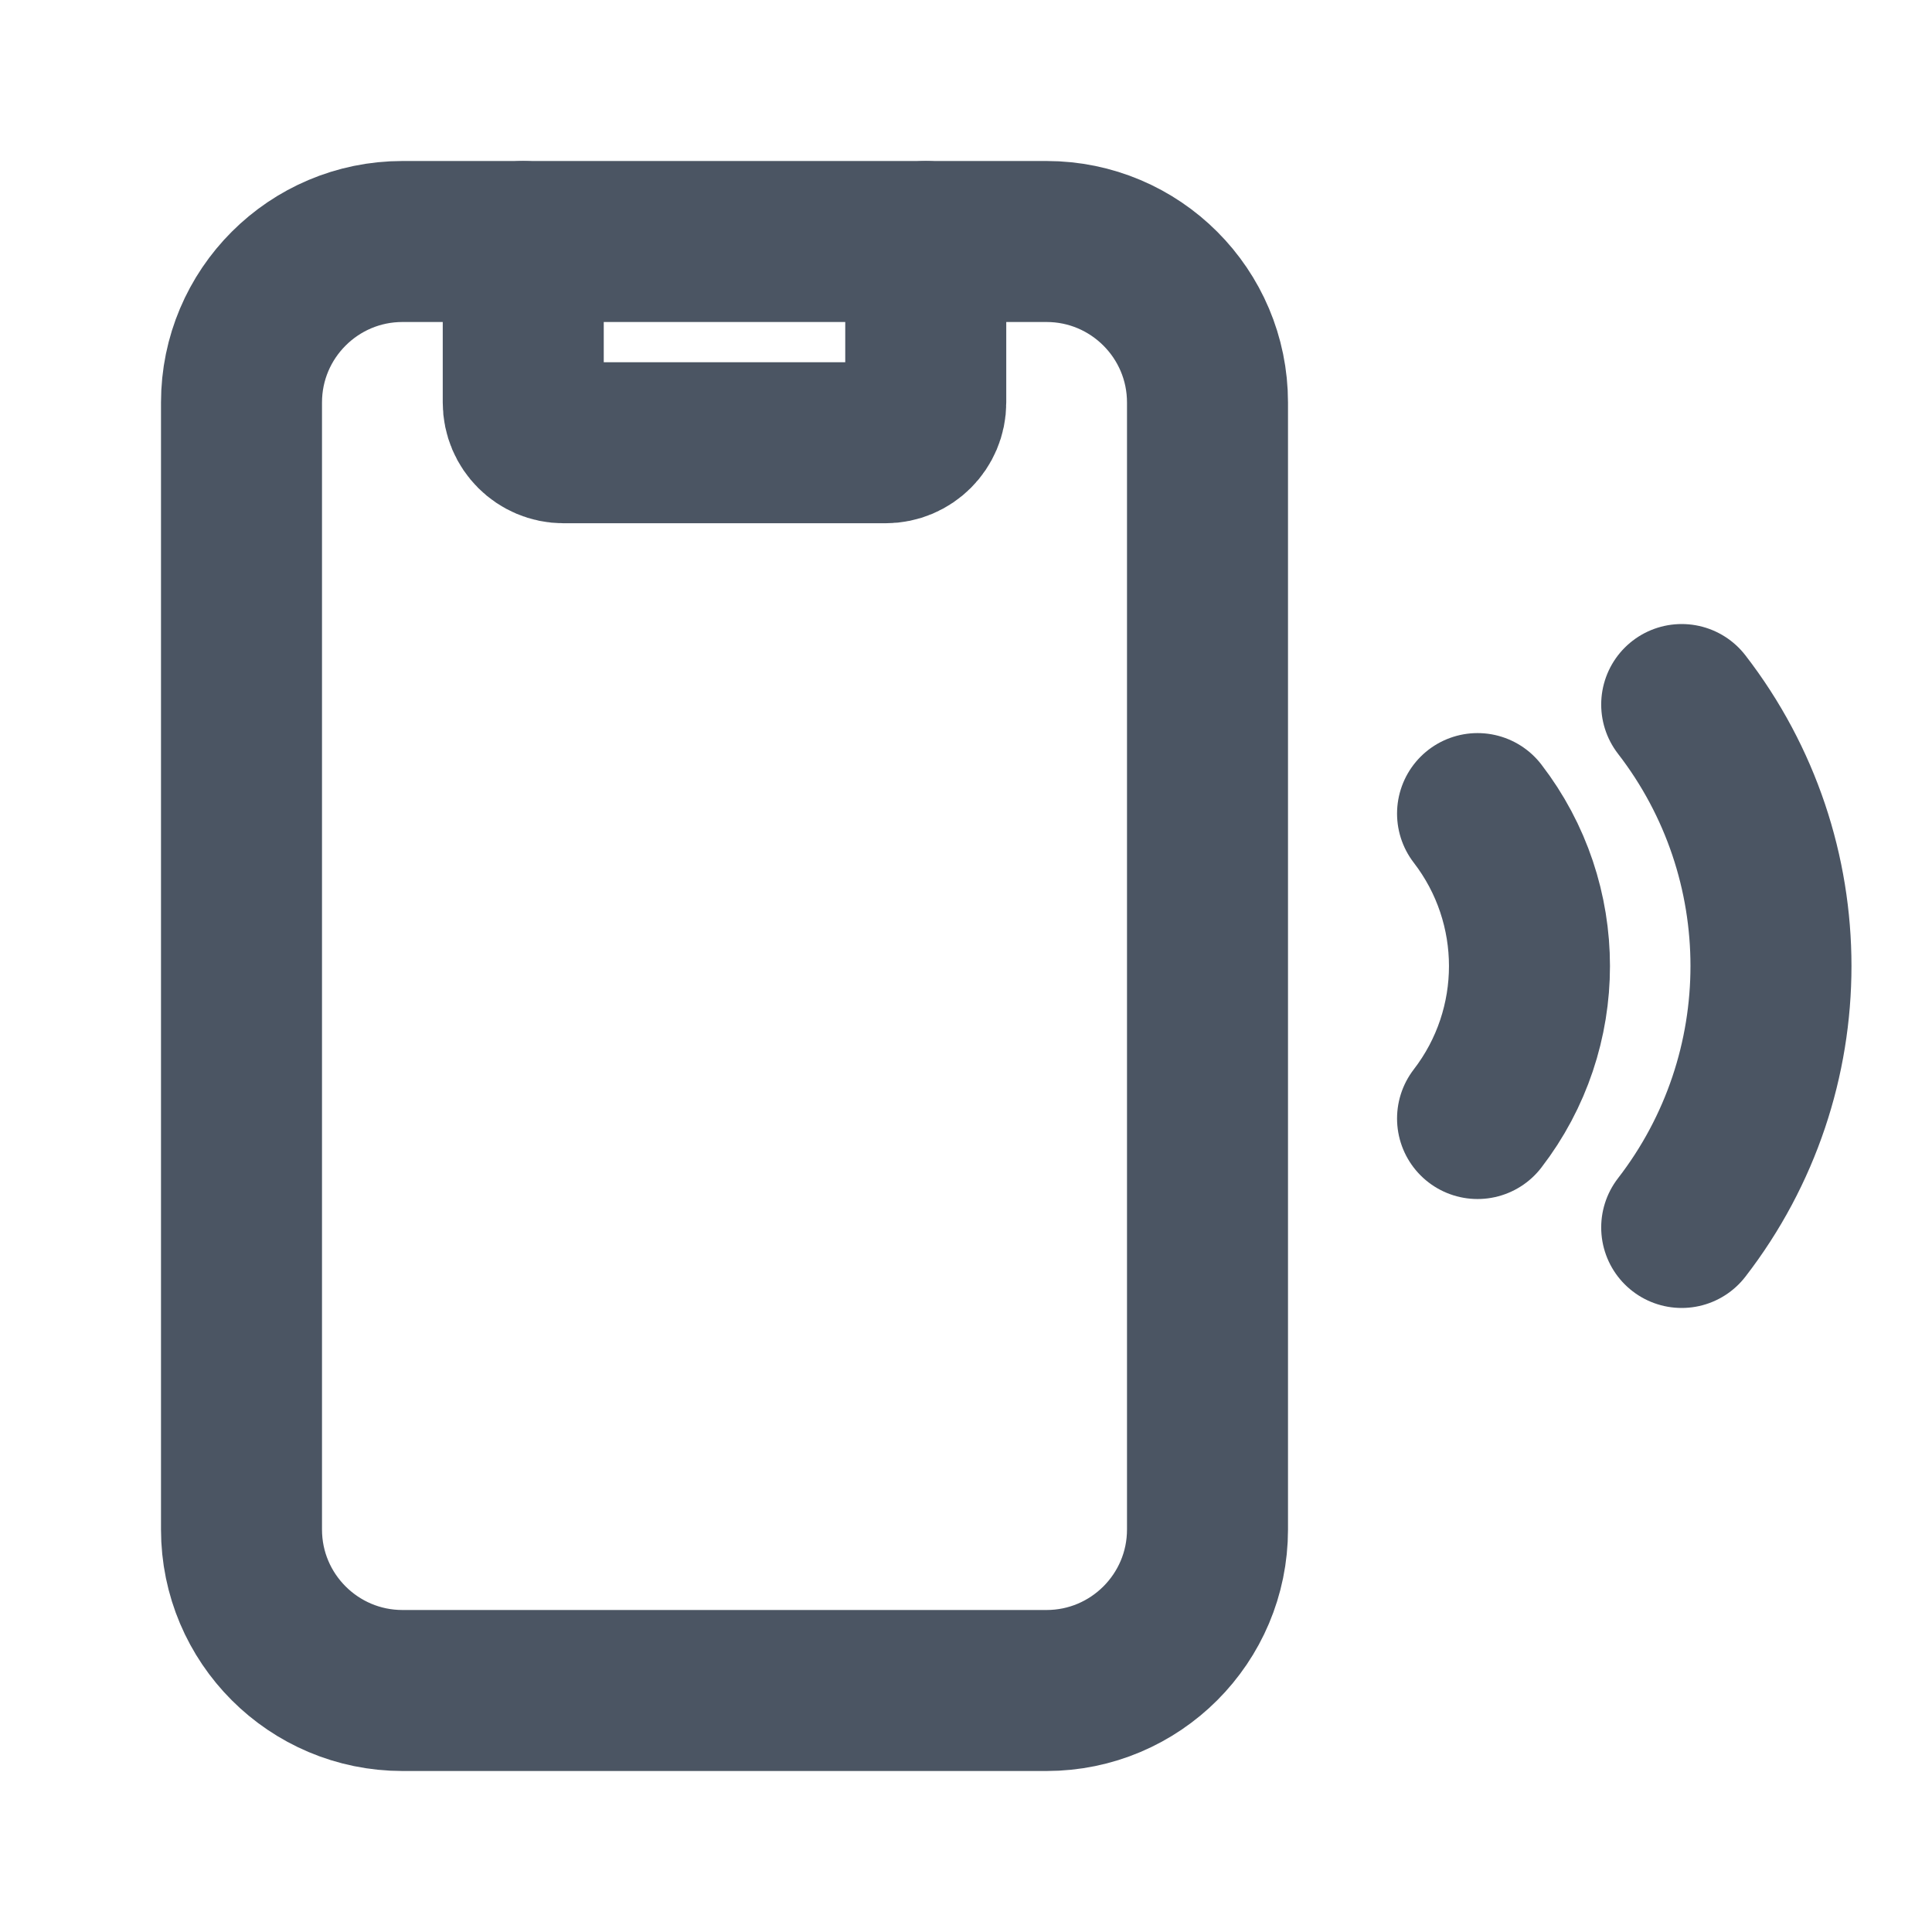
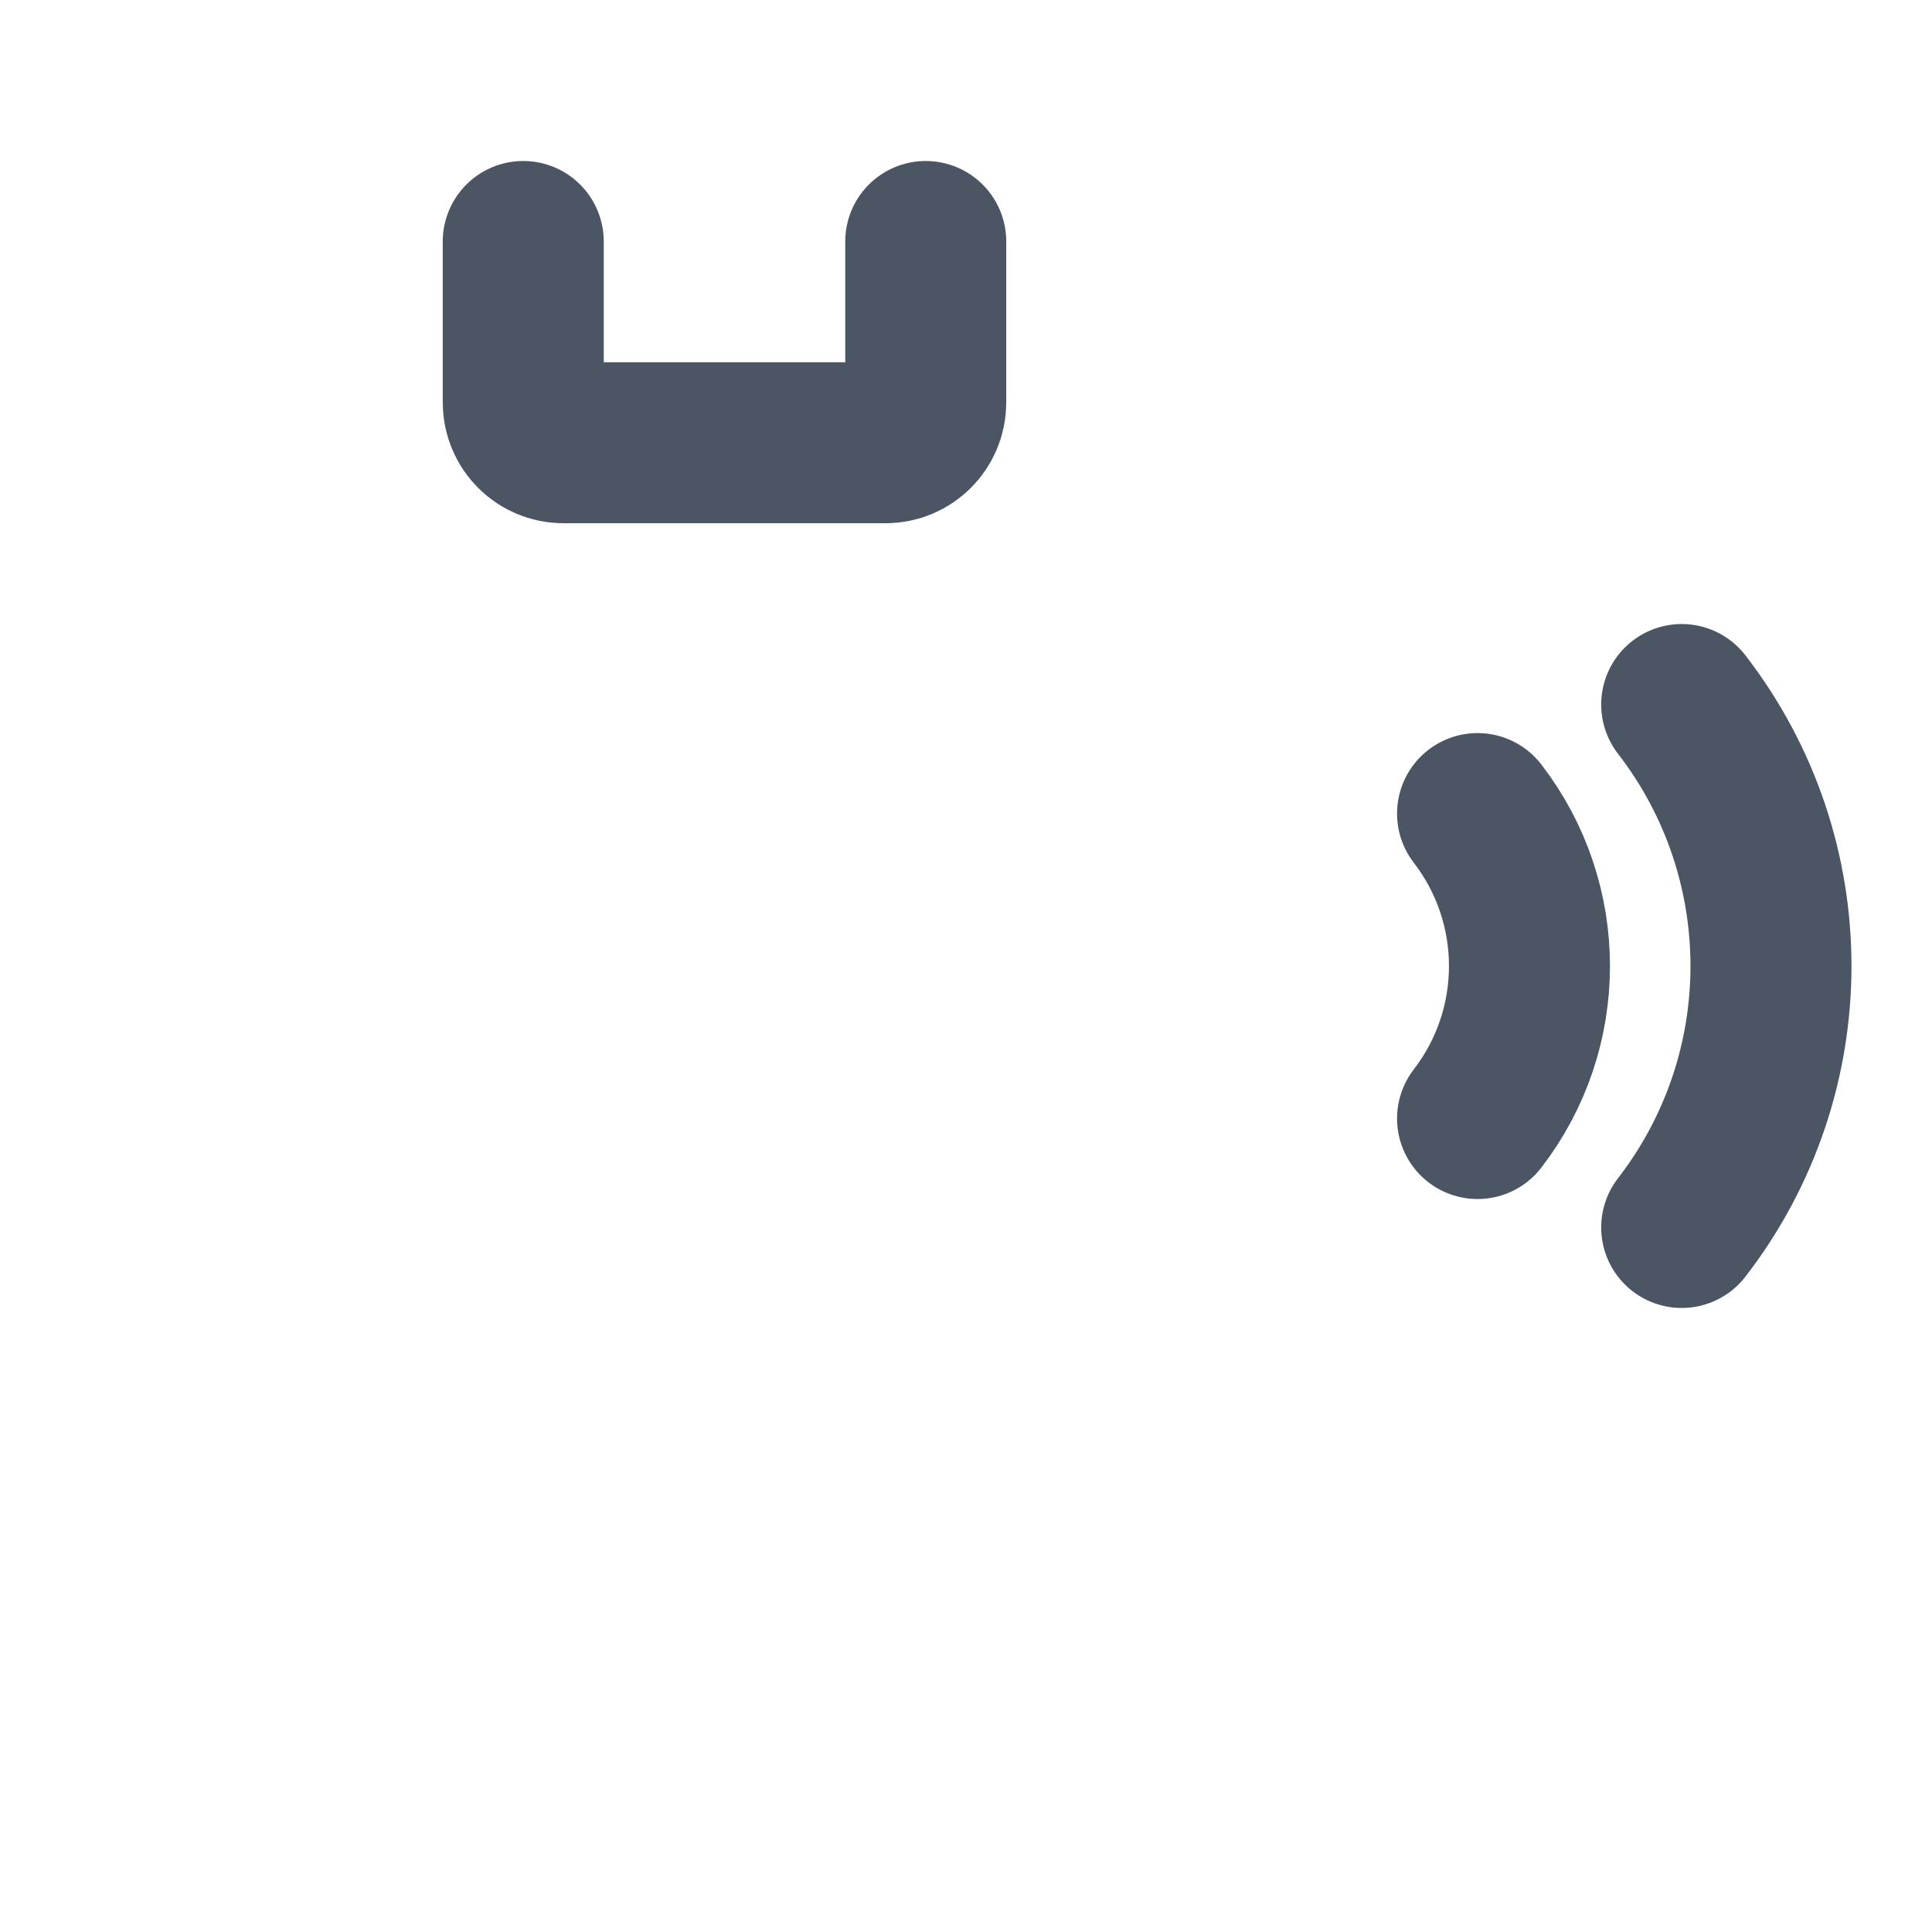
<svg xmlns="http://www.w3.org/2000/svg" width="18" height="18" viewBox="0 0 18 18" fill="none">
-   <path d="M11.25 14.25C11.25 15.078 10.578 15.75 9.75 15.75H3.75C2.922 15.75 2.25 15.078 2.25 14.25V3.75C2.25 2.922 2.922 2.25 3.75 2.25H9.75C10.578 2.25 11.25 2.922 11.25 3.75V14.25" stroke="#4B5563" stroke-width="1.5" stroke-linecap="round" stroke-linejoin="round" />
  <path d="M8.625 2.25V3.75C8.625 3.957 8.457 4.125 8.25 4.125H5.25C5.043 4.125 4.875 3.957 4.875 3.75V2.25" stroke="#4B5563" stroke-width="1.5" stroke-linecap="round" stroke-linejoin="round" />
  <path d="M15.668 11.436C16.777 10.001 16.777 7.999 15.668 6.564" stroke="#4B5563" stroke-width="1.5" stroke-linecap="round" stroke-linejoin="round" />
  <path d="M13.766 7.58C14.411 8.417 14.411 9.584 13.766 10.421" stroke="#4B5563" stroke-width="1.5" stroke-linecap="round" stroke-linejoin="round" />
</svg>